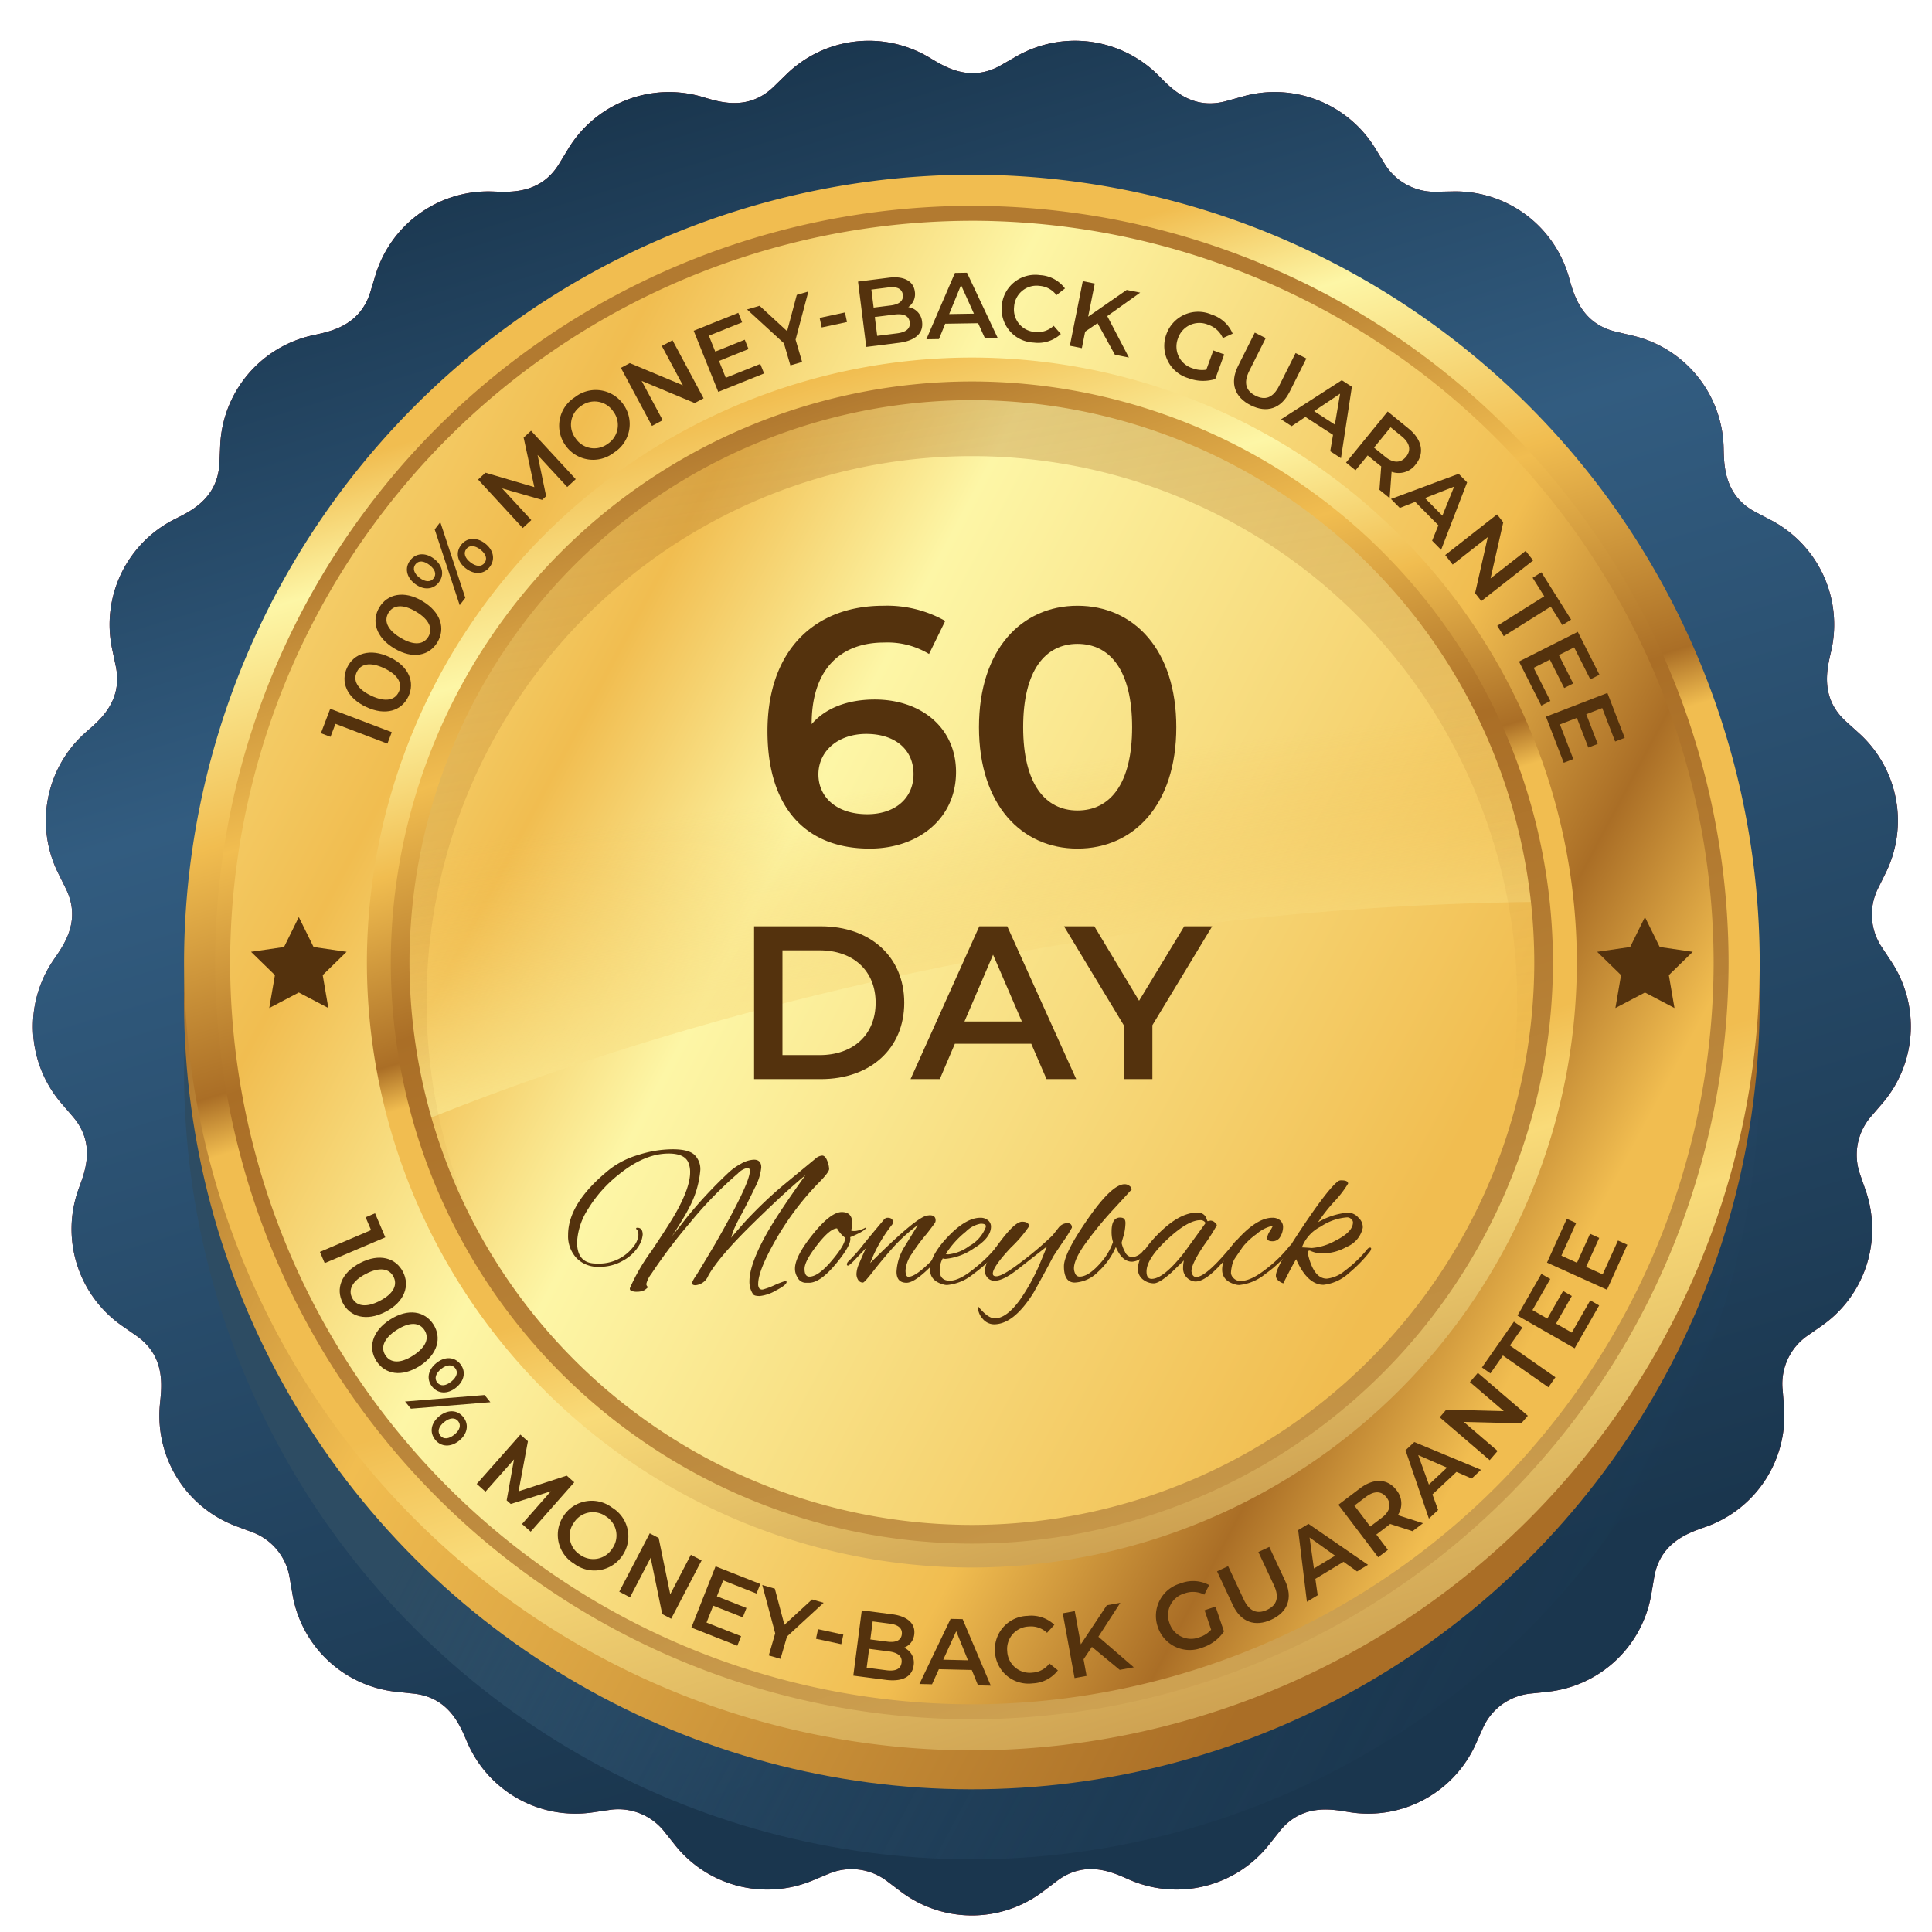
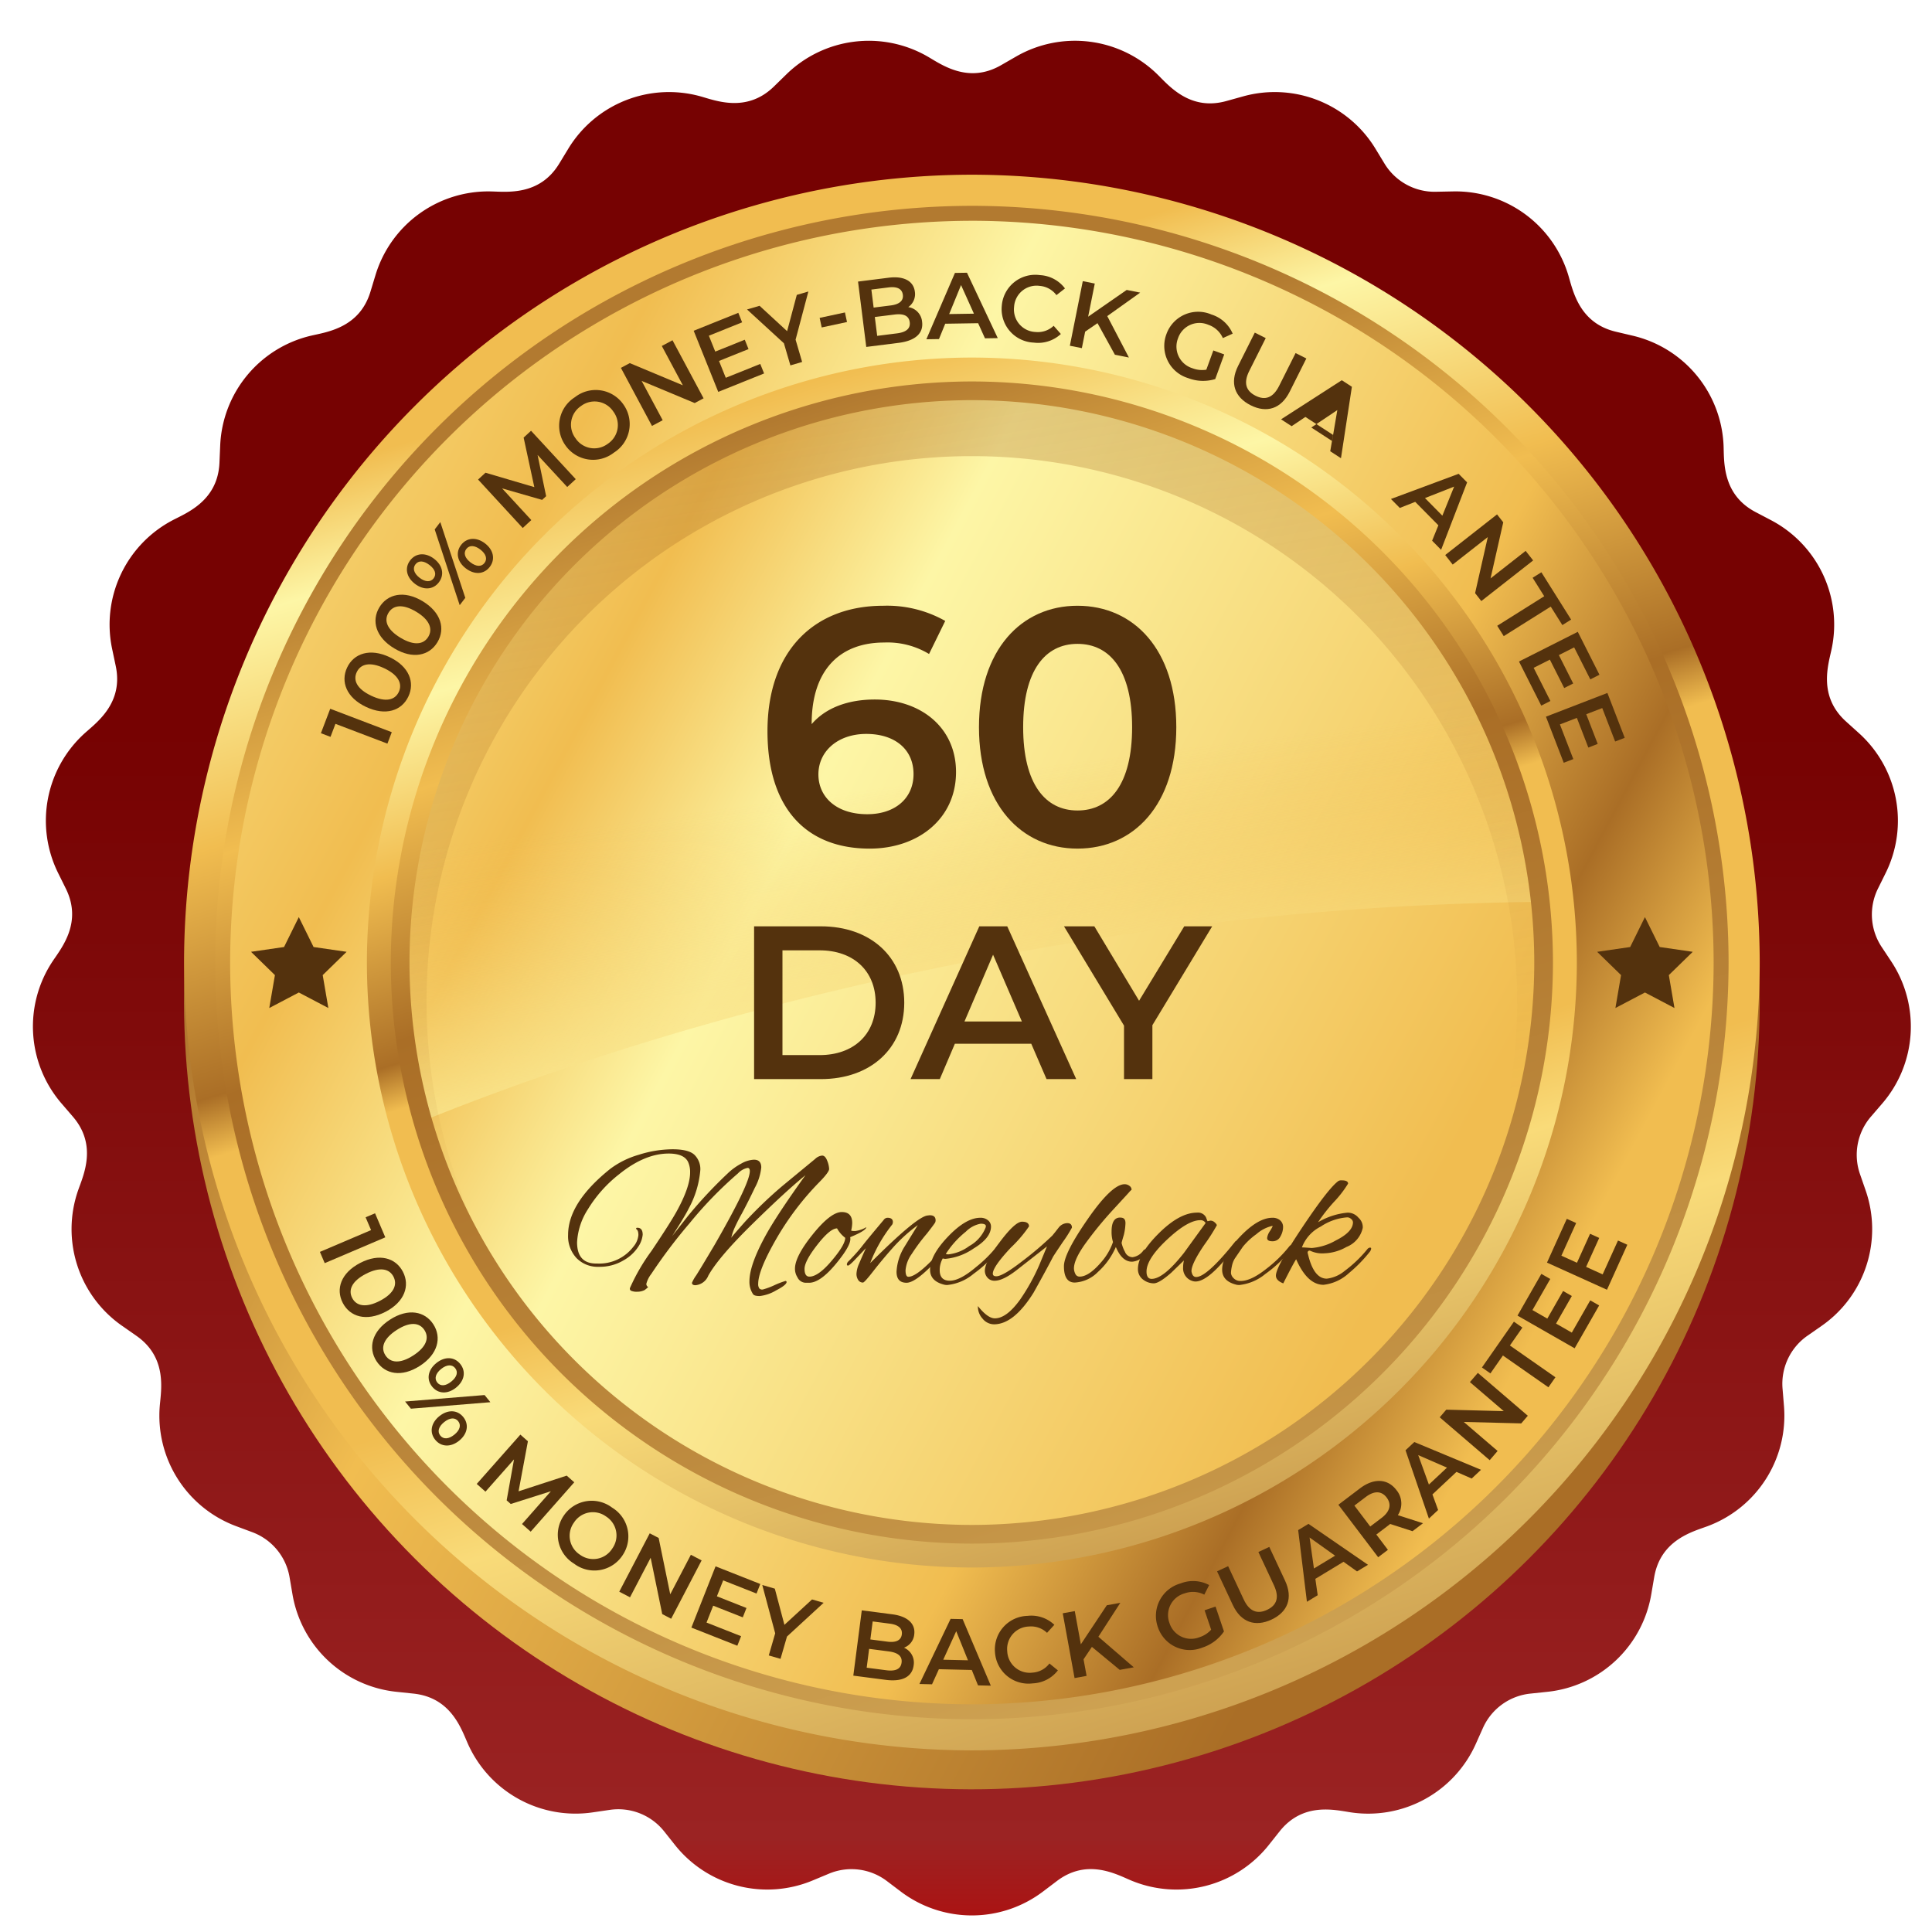
<svg xmlns="http://www.w3.org/2000/svg" xmlns:xlink="http://www.w3.org/1999/xlink" width="317" height="317" viewBox="0 0 317 317">
  <defs>
    <clipPath id="clip-path">
      <rect id="Rectangle_368" data-name="Rectangle 368" width="317" height="317" transform="translate(-6661.603 6074.95)" fill="#fff" opacity="0.38" />
    </clipPath>
    <linearGradient id="linear-gradient" x1="0.5" y1="1.249" x2="0.5" y2="0.247" gradientUnits="objectBoundingBox">
      <stop offset="0" stop-color="#760202" />
      <stop offset="0.199" stop-color="#bd0000" />
      <stop offset="0.29" stop-color="#9b2323" />
      <stop offset="0.882" stop-color="#760202" />
    </linearGradient>
    <linearGradient id="linear-gradient-2" x1="0.353" y1="0.02" x2="0.645" y2="0.978" gradientUnits="objectBoundingBox">
      <stop offset="0" stop-color="#1a364e" />
      <stop offset="0.301" stop-color="#325c80" />
      <stop offset="0.885" stop-color="#1a364e" />
    </linearGradient>
    <linearGradient id="linear-gradient-3" x1="0.427" y1="0.262" x2="0.719" y2="1.218" gradientUnits="objectBoundingBox">
      <stop offset="0.07" stop-color="#2d4c63" />
      <stop offset="0.082" stop-color="#2d4c63" stop-opacity="0.969" />
      <stop offset="0.233" stop-color="#2e526e" stop-opacity="0.62" />
      <stop offset="0.386" stop-color="#305675" stop-opacity="0.349" />
      <stop offset="0.542" stop-color="#31597b" stop-opacity="0.153" />
      <stop offset="0.7" stop-color="#315b7e" stop-opacity="0.039" />
      <stop offset="0.867" stop-color="#325c80" stop-opacity="0" />
    </linearGradient>
    <linearGradient id="linear-gradient-4" x1="0.354" y1="0.022" x2="0.646" y2="0.978" gradientUnits="objectBoundingBox">
      <stop offset="0.07" stop-color="#b27a30" />
      <stop offset="0.29" stop-color="#f1bd50" />
      <stop offset="0.867" stop-color="#aa6e26" />
    </linearGradient>
    <linearGradient id="linear-gradient-5" x1="0.359" y1="0.037" x2="0.661" y2="1.029" gradientUnits="objectBoundingBox">
      <stop offset="0" stop-color="#f4cd68" />
      <stop offset="0.097" stop-color="#f1bd50" />
      <stop offset="0.29" stop-color="#fdf6a6" />
      <stop offset="0.634" stop-color="#f1bd50" />
      <stop offset="0.774" stop-color="#aa6e26" />
      <stop offset="0.882" stop-color="#f1bd50" />
    </linearGradient>
    <linearGradient id="linear-gradient-6" x1="0.359" y1="0.037" x2="0.661" y2="1.029" gradientUnits="objectBoundingBox">
      <stop offset="0" stop-color="#f4cd68" />
      <stop offset="0.097" stop-color="#f1bd50" />
      <stop offset="0.29" stop-color="#fdf6a6" />
      <stop offset="0.882" stop-color="#f1bd50" />
    </linearGradient>
    <linearGradient id="linear-gradient-7" x1="0.557" y1="1.057" x2="0.44" y2="0.477" gradientUnits="objectBoundingBox">
      <stop offset="0.102" stop-color="#fdf6a6" />
      <stop offset="0.882" stop-color="#f1bd50" stop-opacity="0" />
    </linearGradient>
    <linearGradient id="linear-gradient-8" x1="0.359" y1="-0.356" x2="0.555" y2="0.835" gradientUnits="objectBoundingBox">
      <stop offset="0.07" stop-color="#aa6e26" />
      <stop offset="0.867" stop-color="#aa6e26" stop-opacity="0" />
    </linearGradient>
    <linearGradient id="linear-gradient-9" x1="0.354" y1="0.022" x2="0.646" y2="0.978" gradientUnits="objectBoundingBox">
      <stop offset="0.129" stop-color="#b27a30" />
      <stop offset="0.29" stop-color="#f1bd50" />
      <stop offset="0.441" stop-color="#aa6e26" />
      <stop offset="1" stop-color="#cea252" />
    </linearGradient>
    <linearGradient id="linear-gradient-10" x1="0.354" y1="0.022" x2="0.646" y2="0.978" gradientUnits="objectBoundingBox">
      <stop offset="0.081" stop-color="#f1bd50" />
      <stop offset="0.156" stop-color="#fdf6a6" />
      <stop offset="0.29" stop-color="#f1bd50" />
      <stop offset="0.441" stop-color="#aa6e26" />
      <stop offset="0.478" stop-color="#f1bd50" />
      <stop offset="0.677" stop-color="#f1bd50" />
      <stop offset="0.769" stop-color="#f9db79" />
      <stop offset="1" stop-color="#cea252" />
    </linearGradient>
    <linearGradient id="linear-gradient-11" x1="0.308" y1="-0.131" x2="0.692" y2="1.131" xlink:href="#linear-gradient-9" />
    <linearGradient id="linear-gradient-12" x1="0.354" y1="0.022" x2="0.646" y2="0.978" gradientUnits="objectBoundingBox">
      <stop offset="0" stop-color="#f1bd50" />
      <stop offset="0.156" stop-color="#fdf6a6" />
      <stop offset="0.29" stop-color="#f1bd50" />
      <stop offset="0.441" stop-color="#aa6e26" />
      <stop offset="0.478" stop-color="#f1bd50" />
      <stop offset="0.677" stop-color="#f1bd50" />
      <stop offset="0.769" stop-color="#f9db79" />
      <stop offset="1" stop-color="#cea252" />
    </linearGradient>
  </defs>
  <g id="Mask_Group_41" data-name="Mask Group 41" transform="translate(6661.603 -6074.949)" clip-path="url(#clip-path)">
    <g id="Group_10379" data-name="Group 10379" transform="translate(-6684.95 6053.682)">
      <path id="Path_16537" data-name="Path 16537" d="M-1490.294,3258.542l2.483-1.428a19.338,19.338,0,0,1,23.155,2.925c1.866,1.819,5.317,6.056,11.331,4.385l2.761-.767a19.341,19.341,0,0,1,21.7,8.591l1.487,2.448a9.608,9.608,0,0,0,8.4,4.615l2.864-.056a19.342,19.342,0,0,1,18.883,13.721c.768,2.526,1.75,7.864,7.814,9.3l2.79.658a19.342,19.342,0,0,1,14.877,17.986c.112,2.586-.277,8.045,5.258,10.95l2.537,1.332a19.341,19.341,0,0,1,9.939,21.119c-.549,2.6-2.261,7.736,2.368,11.915l2.125,1.919a19.339,19.339,0,0,1,4.375,22.929l-1.269,2.566a9.607,9.607,0,0,0,.6,9.562l1.582,2.389a19.341,19.341,0,0,1-1.467,23.293l-1.868,2.17a9.608,9.608,0,0,0-1.8,9.413l.938,2.706a19.341,19.341,0,0,1-7.213,22.2l-2.347,1.635a9.607,9.607,0,0,0-4.08,8.671l.235,2.855a19.344,19.344,0,0,1-12.505,19.706c-2.445.912-7.74,2.231-8.79,8.385l-.482,2.824a19.338,19.338,0,0,1-17.015,15.976l-2.848.3a9.605,9.605,0,0,0-7.753,5.633l-1.168,2.612a19.335,19.335,0,0,1-20.456,11.245c-2.582-.378-7.858-1.773-11.74,3.113l-1.781,2.243a19.342,19.342,0,0,1-22.61,5.8c-2.355-.984-7.157-3.681-12.147.1l-2.282,1.727a19.339,19.339,0,0,1-23.342,0l-2.282-1.727a9.607,9.607,0,0,0-9.508-1.2l-2.639,1.1a19.34,19.34,0,0,1-22.61-5.805l-1.781-2.24a9.608,9.608,0,0,0-8.91-3.529l-2.832.414a19.338,19.338,0,0,1-20.456-11.245c-1.078-2.411-2.724-7.584-8.921-8.244l-2.847-.3a19.339,19.339,0,0,1-17.015-15.979l-.481-2.821a9.605,9.605,0,0,0-6.108-7.383l-2.682-1a19.343,19.343,0,0,1-12.507-19.708c.219-2.632,1.269-7.959-3.843-11.522l-2.348-1.639a19.338,19.338,0,0,1-7.214-22.2c.858-2.474,3.213-7.39-.857-12.121l-1.867-2.169a19.338,19.338,0,0,1-1.467-23.294c1.46-2.2,4.945-6.365,2.183-11.951l-1.271-2.567a19.343,19.343,0,0,1,4.374-22.927c1.952-1.762,6.376-4.923,5.086-11.031l-.591-2.8a19.341,19.341,0,0,1,9.937-21.119c2.336-1.225,7.4-3.191,7.673-9.424l.122-2.858a19.341,19.341,0,0,1,14.876-17.986c2.54-.6,7.961-1.245,9.774-7.218l.832-2.74a19.34,19.34,0,0,1,18.881-13.719c2.64.051,8.023.766,11.26-4.559l1.489-2.449a19.339,19.339,0,0,1,21.7-8.59c2.461.683,7.565,2.755,12.042-1.617l2.05-2a19.338,19.338,0,0,1,23.155-2.925C-1500.1,3258.414-1495.706,3261.655-1490.294,3258.542Z" transform="translate(1677.895 -3226.58)" fill="url(#linear-gradient)" />
-       <path id="Path_16538" data-name="Path 16538" d="M-1490.294,3258.541l2.484-1.428a19.339,19.339,0,0,1,23.155,2.925c1.865,1.82,5.317,6.055,11.331,4.385l2.761-.767a19.34,19.34,0,0,1,21.7,8.591l1.488,2.447a9.61,9.61,0,0,0,8.394,4.616l2.865-.056a19.342,19.342,0,0,1,18.884,13.719c.767,2.527,1.749,7.864,7.813,9.3l2.79.658a19.344,19.344,0,0,1,14.878,17.986c.112,2.587-.277,8.046,5.257,10.951l2.536,1.331a19.343,19.343,0,0,1,9.939,21.119c-.549,2.6-2.261,7.735,2.368,11.916l2.126,1.918a19.342,19.342,0,0,1,4.374,22.929l-1.269,2.567a9.608,9.608,0,0,0,.6,9.562l1.582,2.389a19.342,19.342,0,0,1-1.467,23.293l-1.868,2.17a9.609,9.609,0,0,0-1.795,9.413l.938,2.706a19.341,19.341,0,0,1-7.214,22.2l-2.348,1.637a9.608,9.608,0,0,0-4.08,8.67l.236,2.854a19.344,19.344,0,0,1-12.5,19.705c-2.446.913-7.741,2.234-8.792,8.386l-.482,2.823a19.34,19.34,0,0,1-17.016,15.978l-2.847.3a9.6,9.6,0,0,0-7.752,5.633l-1.168,2.611a19.338,19.338,0,0,1-20.457,11.246c-2.582-.377-7.858-1.771-11.741,3.115l-1.781,2.241a19.344,19.344,0,0,1-22.61,5.8c-2.354-.985-7.157-3.682-12.147.1l-2.282,1.727a19.339,19.339,0,0,1-23.345,0l-2.281-1.725a9.6,9.6,0,0,0-9.507-1.2l-2.641,1.105a19.342,19.342,0,0,1-22.607-5.806l-1.782-2.242a9.606,9.606,0,0,0-8.908-3.528l-2.833.414a19.338,19.338,0,0,1-20.456-11.246c-1.078-2.41-2.725-7.583-8.921-8.245l-2.846-.3a19.339,19.339,0,0,1-17.017-15.979l-.482-2.822a9.606,9.606,0,0,0-6.107-7.383l-2.682-1a19.341,19.341,0,0,1-12.506-19.707c.217-2.631,1.269-7.958-3.844-11.523l-2.349-1.637a19.342,19.342,0,0,1-7.214-22.2c.858-2.476,3.214-7.39-.856-12.122l-1.867-2.169a19.34,19.34,0,0,1-1.466-23.295c1.459-2.2,4.946-6.364,2.182-11.95l-1.27-2.566a19.344,19.344,0,0,1,4.374-22.928c1.951-1.762,6.375-4.923,5.087-11.031l-.592-2.8a19.342,19.342,0,0,1,9.937-21.119c2.336-1.226,7.4-3.191,7.673-9.424l.123-2.859a19.343,19.343,0,0,1,14.877-17.986c2.539-.6,7.96-1.244,9.773-7.217l.832-2.74a19.338,19.338,0,0,1,18.881-13.719c2.64.051,8.023.765,11.261-4.56l1.488-2.449a19.339,19.339,0,0,1,21.7-8.589c2.46.683,7.564,2.754,12.042-1.618l2.05-2a19.339,19.339,0,0,1,23.155-2.925C-1500.1,3258.414-1495.705,3261.654-1490.294,3258.541Z" transform="translate(1677.895 -3226.58)" fill="url(#linear-gradient-2)" />
-       <circle id="Ellipse_137" data-name="Ellipse 137" cx="129.267" cy="129.267" r="129.267" transform="translate(0 197.073) rotate(-45)" fill="url(#linear-gradient-3)" />
      <circle id="Ellipse_138" data-name="Ellipse 138" cx="129.267" cy="129.267" r="129.267" transform="translate(0 185.582) rotate(-45)" fill="url(#linear-gradient-4)" />
      <circle id="Ellipse_139" data-name="Ellipse 139" cx="126.713" cy="126.713" r="126.713" transform="translate(3.612 179.199) rotate(-45)" fill="url(#linear-gradient-5)" />
      <g id="Group_10373" data-name="Group 10373" transform="translate(76.002 66.018)">
        <path id="Path_16539" data-name="Path 16539" d="M-1534.042,3517.979l10.1,3.844-.714,1.876-8.528-3.246-.813,2.136-1.573-.6Z" transform="translate(1535.569 -3446.437)" fill="#54320d" />
        <path id="Path_16540" data-name="Path 16540" d="M-1522.742,3504.73c-3.211-1.519-4.194-4.135-3.1-6.453s3.749-3.232,6.96-1.714,4.194,4.136,3.091,6.468S-1519.531,3506.248-1522.742,3504.73Zm3-6.338c-2.359-1.116-3.884-.709-4.518.631s.026,2.763,2.385,3.879,3.884.709,4.511-.617S-1517.385,3499.507-1519.745,3498.392Z" transform="translate(1530.139 -3433.494)" fill="#54320d" />
        <path id="Path_16541" data-name="Path 16541" d="M-1510.971,3481.793c-3.045-1.828-3.764-4.529-2.444-6.727s4.05-2.845,7.094-1.017,3.764,4.529,2.436,6.739S-1507.927,3483.621-1510.971,3481.793Zm3.608-6.009c-2.237-1.344-3.794-1.09-4.557.181s-.247,2.752,1.99,4.095,3.794,1.089,4.549-.168S-1505.125,3477.127-1507.362,3475.784Z" transform="translate(1523.001 -3420.16)" fill="#54320d" />
        <path id="Path_16542" data-name="Path 16542" d="M-1500.335,3454.49c-1.41-1.079-1.725-2.623-.787-3.848s2.508-1.346,3.93-.259,1.715,2.635.777,3.862S-1498.925,3455.569-1500.335,3454.49Zm2.374-3.1c-.957-.732-1.8-.753-2.3-.091-.488.638-.255,1.477.688,2.2s1.815.728,2.3.091C-1496.765,3452.925-1497.005,3452.121-1497.961,3451.389Zm.866-5.83.919-1.2,4.1,12.428-.919,1.2Zm5.112,6.4c-1.41-1.08-1.725-2.623-.787-3.849s2.52-1.337,3.93-.258,1.716,2.634.777,3.861S-1490.573,3453.039-1491.983,3451.96Zm2.374-3.1c-.943-.724-1.805-.74-2.3-.091s-.268,1.467.688,2.2,1.805.74,2.3.091S-1488.665,3449.581-1489.609,3448.859Z" transform="translate(1515.766 -3403.445)" fill="#54320d" />
        <path id="Path_16543" data-name="Path 16543" d="M-1458.959,3417.57l-4.866-5.259,1.405,6.767-.659.607-6.567-1.887,4.792,5.2-1.408,1.3-7.323-7.95,1.215-1.119,8.012,2.361-1.754-8.126,1.215-1.119,7.335,7.939Z" transform="translate(1499.373 -3382.415)" fill="#54320d" />
        <path id="Path_16544" data-name="Path 16544" d="M-1440.6,3401.359a5.534,5.534,0,0,1,1.563-7.894,5.525,5.525,0,0,1,7.958,1.2,5.525,5.525,0,0,1-1.563,7.895A5.534,5.534,0,0,1-1440.6,3401.359Zm7.867-5.533a3.683,3.683,0,0,0-5.291-.922,3.682,3.682,0,0,0-.921,5.291,3.683,3.683,0,0,0,5.291.921A3.683,3.683,0,0,0-1432.732,3395.826Z" transform="translate(1480.715 -3373.044)" fill="#54320d" />
        <path id="Path_16545" data-name="Path 16545" d="M-1408.793,3372.646l5.1,9.528-1.457.778-8.708-3.637,3.454,6.451-1.755.939-5.1-9.527,1.457-.78,8.708,3.638-3.454-6.451Z" transform="translate(1466.481 -3361.569)" fill="#54320d" />
        <path id="Path_16546" data-name="Path 16546" d="M-1377.634,3370.214l.628,1.561-7.522,3.023-4.031-10.03,7.322-2.942.627,1.561-5.459,2.194,1.048,2.608,4.843-1.947.616,1.533-4.843,1.947,1.111,2.765Z" transform="translate(1449.722 -3355.25)" fill="#54320d" />
        <path id="Path_16547" data-name="Path 16547" d="M-1359.549,3361.316l1.072,3.66-1.926.564-1.064-3.63-6.051-5.548,2.06-.6,4.518,4.162,1.587-5.952,1.9-.556Z" transform="translate(1437.434 -3350.338)" fill="#54320d" />
        <path id="Path_16548" data-name="Path 16548" d="M-1338.879,3362.572l4.151-.89.337,1.57-4.151.89Z" transform="translate(1420.711 -3355.166)" fill="#54320d" />
        <path id="Path_16549" data-name="Path 16549" d="M-1313.229,3355.14c.232,1.838-1.073,3.092-3.831,3.439l-5.331.671-1.351-10.723,5.024-.633c2.574-.324,4.09.59,4.3,2.29a2.59,2.59,0,0,1-1.081,2.533A2.662,2.662,0,0,1-1313.229,3355.14Zm-8.324-5.3.372,2.956,2.818-.355c1.379-.173,2.1-.762,1.975-1.742-.126-1-.969-1.388-2.347-1.214Zm6.292,5.354c-.135-1.073-1.007-1.445-2.509-1.255l-3.217.4.39,3.095,3.217-.405C-1315.877,3356.843-1315.125,3356.266-1315.26,3355.194Z" transform="translate(1411.871 -3347.078)" fill="#54320d" />
        <path id="Path_16550" data-name="Path 16550" d="M-1288.306,3354.3l-5.4.086-1.026,2.518-2.069.033,4.69-10.886,1.976-.032,5.052,10.73-2.1.033Zm-.689-1.564-2.114-4.692-1.947,4.757Z" transform="translate(1396.141 -3346.021)" fill="#54320d" />
        <path id="Path_16551" data-name="Path 16551" d="M-1267.082,3351.935a5.507,5.507,0,0,1,6.266-5.014,5.476,5.476,0,0,1,4.1,2.184l-1.4,1.1a3.8,3.8,0,0,0-2.761-1.52,3.689,3.689,0,0,0-4.186,3.435,3.69,3.69,0,0,0,3.5,4.13,3.764,3.764,0,0,0,2.991-1.016l1.18,1.346a5.486,5.486,0,0,1-4.437,1.413A5.5,5.5,0,0,1-1267.082,3351.935Z" transform="translate(1378.8 -3346.53)" fill="#54320d" />
        <path id="Path_16552" data-name="Path 16552" d="M-1235.668,3356.231l-2.026,1.39-.542,2.71-1.968-.393,2.12-10.6,1.968.393-1.087,5.436,6.326-4.388,2.21.442-5.4,3.849,3.552,6.8-2.3-.461Z" transform="translate(1363.09 -3347.958)" fill="#54320d" />
        <path id="Path_16553" data-name="Path 16553" d="M-1194.925,3367.817l1.784.65-1.474,4.046a6.839,6.839,0,0,1-4.445-.156,5.515,5.515,0,0,1-3.567-7.213,5.525,5.525,0,0,1,7.4-3.22,5.584,5.584,0,0,1,3.474,3.138l-1.612.727a4.011,4.011,0,0,0-2.377-2.18,3.7,3.7,0,0,0-4.984,2.227,3.719,3.719,0,0,0,2.371,4.9,4.361,4.361,0,0,0,2.279.238Z" transform="translate(1341.354 -3355.067)" fill="#54320d" />
        <path id="Path_16554" data-name="Path 16554" d="M-1174.795,3375.089l2.733-5.452,1.794.9-2.7,5.383c-1,1.988-.528,3.292,1.031,4.075s2.872.369,3.868-1.619l2.7-5.383,1.766.886-2.733,5.452c-1.412,2.815-3.767,3.552-6.4,2.229S-1176.206,3377.9-1174.795,3375.089Z" transform="translate(1325.292 -3359.812)" fill="#54320d" />
-         <path id="Path_16555" data-name="Path 16555" d="M-1148.385,3397.372l-4.533-2.941-2.255,1.518-1.736-1.126,9.964-6.417,1.657,1.076-1.791,11.722-1.761-1.144Zm.3-1.682.863-5.072-4.269,2.861Z" transform="translate(1314.449 -3370.771)" fill="#54320d" />
-         <path id="Path_16556" data-name="Path 16556" d="M-1125.8,3413.6l.289-3.849a3.753,3.753,0,0,1-.333-.251l-1.891-1.542-1.99,2.441-1.556-1.269,6.83-8.377,3.446,2.811c2.2,1.795,2.649,4.032,1.137,5.887a3.455,3.455,0,0,1-3.94,1.19l-.318,4.324Zm3.651-8.778-1.819-1.483-2.722,3.339,1.819,1.483c1.364,1.112,2.577,1.066,3.436.013S-1120.785,3405.934-1122.15,3404.822Z" transform="translate(1299.483 -3377.982)" fill="#54320d" />
+         <path id="Path_16555" data-name="Path 16555" d="M-1148.385,3397.372l-4.533-2.941-2.255,1.518-1.736-1.126,9.964-6.417,1.657,1.076-1.791,11.722-1.761-1.144m.3-1.682.863-5.072-4.269,2.861Z" transform="translate(1314.449 -3370.771)" fill="#54320d" />
        <path id="Path_16557" data-name="Path 16557" d="M-1105.784,3433.765l-3.8-3.846-2.528,1-1.453-1.472,11.108-4.128,1.388,1.406-4.266,11.063-1.474-1.495Zm.655-1.578,1.932-4.769-4.783,1.879Z" transform="translate(1289.135 -3392.326)" fill="#54320d" />
        <path id="Path_16558" data-name="Path 16558" d="M-1077.743,3448.872l-8.506,6.666-1.019-1.3,2.084-9.2-5.76,4.514-1.228-1.568,8.505-6.666,1.019,1.3-2.084,9.2,5.759-4.513Z" transform="translate(1276.645 -3401.667)" fill="#54320d" />
        <path id="Path_16559" data-name="Path 16559" d="M-1063.944,3468.08l-1.906-3.032,1.438-.9,4.879,7.764-1.438.9-1.906-3.033-7.712,4.846-1.068-1.7Z" transform="translate(1264.665 -3415)" fill="#54320d" />
        <path id="Path_16560" data-name="Path 16560" d="M-1057.926,3498.986l-1.5.759-3.653-7.236,9.648-4.871,3.555,7.042-1.5.76-2.651-5.251-2.508,1.266,2.351,4.659-1.475.745-2.352-4.659-2.66,1.343Z" transform="translate(1259.657 -3428.719)" fill="#54320d" />
        <path id="Path_16561" data-name="Path 16561" d="M-1047.953,3522.6l-1.57.606-2.92-7.562,10.083-3.893,2.842,7.361-1.57.606-2.119-5.488-2.621,1.012,1.879,4.869-1.541.6-1.88-4.869-2.78,1.073Z" transform="translate(1253.445 -3442.802)" fill="#54320d" />
      </g>
      <g id="Group_10374" data-name="Group 10374" transform="translate(75.839 220.339)">
        <path id="Path_16562" data-name="Path 16562" d="M-1525.235,3720.892l-9.941,4.235-.787-1.846,8.393-3.576-.895-2.1,1.548-.659Z" transform="translate(1535.962 -3716.944)" fill="#54320d" />
        <path id="Path_16563" data-name="Path 16563" d="M-1524.793,3735.319c3.154-1.631,5.83-.825,7.007,1.452s.295,4.94-2.859,6.571-5.83.825-7.014-1.465S-1527.947,3736.951-1524.793,3735.319Zm3.219,6.225c2.317-1.2,2.919-2.656,2.238-3.973-.674-1.3-2.212-1.654-4.529-.455s-2.919,2.656-2.245,3.959S-1523.891,3742.743-1521.574,3741.545Z" transform="translate(1531.405 -3727.173)" fill="#54320d" />
        <path id="Path_16564" data-name="Path 16564" d="M-1512.428,3757.23c2.984-1.923,5.725-1.375,7.113.78s.763,4.888-2.222,6.812-5.724,1.375-7.121-.792S-1515.412,3759.154-1512.428,3757.23Zm3.8,5.891c2.193-1.413,2.653-2.922,1.851-4.167s-2.358-1.437-4.551-.024-2.654,2.921-1.859,4.154S-1510.825,3764.534-1508.632,3763.122Z" transform="translate(1523.931 -3739.781)" fill="#54320d" />
        <path id="Path_16565" data-name="Path 16565" d="M-1489.329,3780.144l.952,1.176-13.042,1.064-.952-1.176Zm-7.921-5.246c1.38-1.116,2.954-1.061,3.925.139s.72,2.754-.672,3.881-2.964,1.049-3.935-.151S-1498.63,3776.015-1497.25,3774.9Zm.5,8.713c1.38-1.117,2.954-1.061,3.926.139s.708,2.763-.672,3.881-2.964,1.049-3.935-.151S-1498.132,3784.727-1496.752,3783.611Zm1.959-5.677c.936-.757,1.153-1.568.628-2.217-.505-.624-1.375-.595-2.3.153s-1.133,1.593-.629,2.218C-1496.568,3778.734-1495.729,3778.692-1494.793,3777.933Zm.5,8.713c.924-.748,1.143-1.581.629-2.217s-1.364-.6-2.3.153-1.143,1.581-.628,2.216S-1495.218,3787.394-1494.294,3786.646Z" transform="translate(1516.346 -3750.319)" fill="#54320d" />
        <path id="Path_16566" data-name="Path 16566" d="M-1466.686,3818.906l4.734-5.375-6.586,2.088-.67-.594,1.207-6.722-4.684,5.294-1.433-1.268,7.159-8.092,1.237,1.094-1.532,8.208,7.9-2.572,1.237,1.094-7.148,8.1Z" transform="translate(1499.848 -3767.92)" fill="#54320d" />
        <path id="Path_16567" data-name="Path 16567" d="M-1441.19,3832.8a5.533,5.533,0,0,1,7.937-1.32,5.524,5.524,0,0,1,1.684,7.868,5.523,5.523,0,0,1-7.937,1.319A5.532,5.532,0,0,1-1441.19,3832.8Zm7.95,5.411a3.682,3.682,0,0,0-1-5.275,3.682,3.682,0,0,0-5.276,1,3.683,3.683,0,0,0,1,5.276A3.683,3.683,0,0,0-1433.24,3838.214Z" transform="translate(1481.196 -3783.182)" fill="#54320d" />
        <path id="Path_16568" data-name="Path 16568" d="M-1404.387,3847.6l-5,9.576-1.464-.765-1.9-9.241-3.385,6.485-1.765-.921,5-9.576,1.464.764,1.9,9.241,3.385-6.485Z" transform="translate(1467.017 -3790.645)" fill="#54320d" />
        <path id="Path_16569" data-name="Path 16569" d="M-1381.309,3867.645l-.618,1.565-7.539-2.976,3.968-10.052,7.338,2.9-.618,1.565-5.471-2.159-1.031,2.613,4.854,1.917-.606,1.536-4.854-1.916-1.094,2.772Z" transform="translate(1450.415 -3798.253)" fill="#54320d" />
        <path id="Path_16570" data-name="Path 16570" d="M-1357.453,3872l-1.061,3.662-1.927-.558,1.053-3.632-2.121-7.927,2.06.6,1.574,5.936,4.534-4.166,1.9.551Z" transform="translate(1434.089 -3802.552)" fill="#54320d" />
-         <path id="Path_16571" data-name="Path 16571" d="M-1339.985,3880.974l4.15.892-.338,1.569-4.149-.892Z" transform="translate(1421.717 -3812.73)" fill="#54320d" />
        <path id="Path_16572" data-name="Path 16572" d="M-1315.708,3882.583c-.239,1.837-1.816,2.721-4.571,2.364l-5.326-.692,1.39-10.714,5.021.652c2.571.334,3.808,1.6,3.587,3.3a2.59,2.59,0,0,1-1.684,2.178A2.661,2.661,0,0,1-1315.708,3882.583Zm-1.979-.459c.139-1.071-.611-1.651-2.11-1.846l-3.214-.417-.4,3.092,3.214.417C-1318.7,3883.564-1317.827,3883.195-1317.687,3882.124Zm-4.741-6.763-.384,2.954,2.817.366c1.377.178,2.222-.209,2.349-1.189.13-.995-.588-1.585-1.965-1.765Z" transform="translate(1413.124 -3808.39)" fill="#54320d" />
        <path id="Path_16573" data-name="Path 16573" d="M-1290.939,3885.285l-5.4-.127-1.124,2.475-2.068-.048,5.115-10.689,1.975.046,4.623,10.918-2.1-.049Zm-.626-1.59-1.927-4.77-2.132,4.675Z" transform="translate(1397.897 -3810.349)" fill="#54320d" />
        <path id="Path_16574" data-name="Path 16574" d="M-1269.755,3881.676a5.505,5.505,0,0,1,5.339-5.989,5.473,5.473,0,0,1,4.4,1.468l-1.2,1.317a3.794,3.794,0,0,0-2.976-1.038,3.689,3.689,0,0,0-3.552,4.086A3.689,3.689,0,0,0-1263.6,3885a3.758,3.758,0,0,0,2.778-1.5l1.388,1.13a5.481,5.481,0,0,1-4.137,2.134A5.5,5.5,0,0,1-1269.755,3881.676Z" transform="translate(1380.52 -3809.63)" fill="#54320d" />
        <path id="Path_16575" data-name="Path 16575" d="M-1238.226,3877.8l-1.37,2.038.5,2.719-1.974.36-1.938-10.63,1.974-.359.994,5.451,4.26-6.409,2.217-.4-3.6,5.567,5.809,5.014-2.308.42Z" transform="translate(1364.892 -3806.653)" fill="#54320d" />
        <path id="Path_16576" data-name="Path 16576" d="M-1198.3,3866.8l1.8-.608,1.382,4.079a6.845,6.845,0,0,1-3.566,2.658,5.515,5.515,0,0,1-7.294-3.4,5.523,5.523,0,0,1,3.759-7.14,5.58,5.58,0,0,1,4.672.275l-.8,1.575a4.013,4.013,0,0,0-3.218-.213,3.7,3.7,0,0,0-2.5,4.854,3.718,3.718,0,0,0,4.917,2.344,4.364,4.364,0,0,0,1.927-1.239Z" transform="translate(1343.453 -3801.661)" fill="#54320d" />
        <path id="Path_16577" data-name="Path 16577" d="M-1179.568,3858.054l-2.583-5.522,1.818-.85,2.55,5.453c.941,2.013,2.255,2.454,3.835,1.716s2.069-2.024,1.127-4.037l-2.55-5.452,1.789-.837,2.583,5.522c1.334,2.851.452,5.156-2.218,6.4S-1178.234,3860.906-1179.568,3858.054Z" transform="translate(1329.352 -3793.78)" fill="#54320d" />
        <path id="Path_16578" data-name="Path 16578" d="M-1142.721,3845.651l-4.622,2.8.384,2.69-1.769,1.071-1.435-11.76,1.69-1.023,9.767,6.717-1.8,1.088Zm-1.383-1-4.188-2.986.716,5.087Z" transform="translate(1310.673 -3788.468)" fill="#54320d" />
        <path id="Path_16579" data-name="Path 16579" d="M-1122.135,3830.746l-3.672-1.188a3.89,3.89,0,0,1-.323.264l-1.944,1.474,1.9,2.51-1.6,1.212-6.528-8.611,3.543-2.686c2.264-1.716,4.543-1.623,5.988.284a3.455,3.455,0,0,1,.228,4.109l4.125,1.329Zm-7.668-5.617-1.87,1.417,2.6,3.432,1.87-1.418c1.4-1.062,1.643-2.252.823-3.335S-1128.4,3824.065-1129.8,3825.129Z" transform="translate(1301.408 -3778.583)" fill="#54320d" />
        <path id="Path_16580" data-name="Path 16580" d="M-1099.463,3812.062l-3.944,3.693.931,2.554-1.51,1.414-3.836-11.211,1.442-1.351,10.946,4.554-1.533,1.435Zm-1.561-.7-4.716-2.056,1.752,4.83Z" transform="translate(1285.947 -3769.626)" fill="#54320d" />
        <path id="Path_16581" data-name="Path 16581" d="M-1088.079,3779.89l8.2,7.034-1.076,1.254-9.434-.24,5.555,4.764-1.3,1.512-8.2-7.035,1.075-1.254,9.434.24-5.555-4.764Z" transform="translate(1278.068 -3753.701)" fill="#54320d" />
        <path id="Path_16582" data-name="Path 16582" d="M-1074.251,3765.244l-2.05,2.937-1.392-.972,5.249-7.519,1.392.972-2.05,2.937,7.468,5.214-1.149,1.645Z" transform="translate(1268.354 -3741.906)" fill="#54320d" />
        <path id="Path_16583" data-name="Path 16583" d="M-1051.73,3745.2l1.46.834-4.022,7.032-9.377-5.364,3.915-6.845,1.46.836-2.92,5.1,2.439,1.4,2.589-4.528,1.434.82-2.59,4.527,2.585,1.479Z" transform="translate(1260.164 -3730.911)" fill="#54320d" />
        <path id="Path_16584" data-name="Path 16584" d="M-1040.386,3722.693l1.532.694-3.339,7.382-9.843-4.453,3.251-7.185,1.533.693-2.423,5.358,2.559,1.157,2.15-4.753,1.5.681-2.15,4.753,2.714,1.228Z" transform="translate(1253.371 -3718.221)" fill="#54320d" />
      </g>
      <circle id="Ellipse_140" data-name="Ellipse 140" cx="97.987" cy="97.987" r="97.987" transform="translate(44.236 179.199) rotate(-45)" fill="url(#linear-gradient-6)" />
      <path id="Path_16585" data-name="Path 16585" d="M-1411.4,3479.32a504.158,504.158,0,0,1,92.5-8.778,98,98,0,0,0-97.483-88,97.986,97.986,0,0,0-97.987,97.988,97.936,97.936,0,0,0,3.97,27.607C-1481.559,3496.121-1447.889,3486.093-1411.4,3479.32Z" transform="translate(1599.189 -3301.329)" fill="url(#linear-gradient-7)" style="mix-blend-mode: screen;isolation: isolate" />
      <path id="Path_16586" data-name="Path 16586" d="M-1416.378,3382.541a97.986,97.986,0,0,0-97.987,97.988,97.986,97.986,0,0,0,97.987,97.987,97.988,97.988,0,0,0,97.988-97.987A97.988,97.988,0,0,0-1416.378,3382.541Zm0,193.845a89.474,89.474,0,0,1-89.475-89.474,89.474,89.474,0,0,1,89.475-89.474,89.473,89.473,0,0,1,89.475,89.474A89.474,89.474,0,0,1-1416.378,3576.386Z" transform="translate(1599.189 -3301.329)" opacity="0.5" fill="url(#linear-gradient-8)" style="mix-blend-mode: multiply;isolation: isolate" />
      <path id="Path_16587" data-name="Path 16587" d="M-1456.7,3566.923a126.856,126.856,0,0,1-126.712-126.713A126.856,126.856,0,0,1-1456.7,3313.5a126.856,126.856,0,0,1,126.713,126.713A126.856,126.856,0,0,1-1456.7,3566.923Zm0-248.42A121.843,121.843,0,0,0-1578.4,3440.21,121.843,121.843,0,0,0-1456.7,3561.917,121.845,121.845,0,0,0-1334.99,3440.21,121.844,121.844,0,0,0-1456.7,3318.5Z" transform="translate(1639.507 -3261.01)" fill="url(#linear-gradient-9)" />
      <path id="Path_16588" data-name="Path 16588" d="M-1460.281,3565.894a129.413,129.413,0,0,1-129.266-129.267,129.412,129.412,0,0,1,129.266-129.266,129.413,129.413,0,0,1,129.267,129.266A129.414,129.414,0,0,1-1460.281,3565.894Zm0-253.427a124.3,124.3,0,0,0-124.161,124.161,124.3,124.3,0,0,0,124.161,124.16,124.3,124.3,0,0,0,124.16-124.16A124.3,124.3,0,0,0-1460.281,3312.466Z" transform="translate(1643.092 -3257.428)" fill="url(#linear-gradient-10)" />
      <path id="Path_16589" data-name="Path 16589" d="M-1413.69,3579.289a96.18,96.18,0,0,1-96.072-96.073,96.179,96.179,0,0,1,96.072-96.073,96.18,96.18,0,0,1,96.072,96.073A96.181,96.181,0,0,1-1413.69,3579.289Zm0-188.349a92.382,92.382,0,0,0-92.277,92.276,92.382,92.382,0,0,0,92.277,92.276,92.382,92.382,0,0,0,92.277-92.276A92.382,92.382,0,0,0-1413.69,3390.94Z" transform="translate(1596.501 -3304.017)" fill="url(#linear-gradient-11)" />
      <path id="Path_16590" data-name="Path 16590" d="M-1418.171,3578a99.376,99.376,0,0,1-99.265-99.264,99.376,99.376,0,0,1,99.265-99.264,99.376,99.376,0,0,1,99.264,99.264A99.376,99.376,0,0,1-1418.171,3578Zm0-194.606a95.451,95.451,0,0,0-95.344,95.343,95.451,95.451,0,0,0,95.344,95.343,95.45,95.45,0,0,0,95.343-95.343A95.451,95.451,0,0,0-1418.171,3383.394Z" transform="translate(1600.982 -3299.537)" fill="url(#linear-gradient-12)" />
      <g id="Group_10375" data-name="Group 10375" transform="translate(147.077 173.257)">
        <path id="Path_16591" data-name="Path 16591" d="M-1364.734,3603.779h10.958c8.129,0,13.68,5.014,13.68,12.534s-5.551,12.534-13.68,12.534h-10.958Zm10.743,21.129c5.587,0,9.2-3.4,9.2-8.595s-3.616-8.594-9.2-8.594h-6.088v17.189Z" transform="translate(1364.734 -3603.779)" fill="#54320d" />
        <path id="Path_16592" data-name="Path 16592" d="M-1283.218,3623.046h-12.534l-2.471,5.8h-4.8l11.28-25.068h4.583l11.317,25.068h-4.87Zm-1.54-3.652-4.727-10.959-4.692,10.959Z" transform="translate(1328.696 -3603.779)" fill="#54320d" />
        <path id="Path_16593" data-name="Path 16593" d="M-1228.01,3620v8.845h-4.656v-8.774l-9.848-16.294h4.978l7.341,12.212,7.413-12.212h4.583Z" transform="translate(1293.363 -3603.779)" fill="#54320d" />
      </g>
      <g id="Group_10376" data-name="Group 10376" transform="translate(149.273 120.658)">
        <path id="Path_16594" data-name="Path 16594" d="M-1328.519,3504.639c0,7.693-6.254,12.563-14.168,12.563-10.571,0-16.77-6.806-16.77-19.26,0-13.282,7.748-20.587,18.983-20.587a19.415,19.415,0,0,1,10.184,2.49l-2.656,5.423a13.173,13.173,0,0,0-7.361-1.881c-7.305,0-11.9,4.537-11.9,13.337v.055c2.324-2.712,6.032-4.041,10.349-4.041C-1334.22,3492.739-1328.519,3497.388-1328.519,3504.639Zm-6.973.331c0-4.04-3.044-6.586-7.749-6.586-4.649,0-7.859,2.823-7.859,6.642,0,3.653,2.878,6.531,8.025,6.531C-1338.592,3511.557-1335.492,3509.01-1335.492,3504.97Z" transform="translate(1359.457 -3477.354)" fill="#54320d" />
        <path id="Path_16595" data-name="Path 16595" d="M-1276.045,3497.277c0-12.729,6.973-19.923,16.161-19.923,9.243,0,16.216,7.194,16.216,19.923s-6.974,19.924-16.216,19.924C-1269.072,3517.2-1276.045,3510.007-1276.045,3497.277Zm25.127,0c0-9.354-3.653-13.67-8.966-13.67-5.258,0-8.911,4.316-8.911,13.67s3.653,13.671,8.911,13.671C-1254.571,3510.948-1250.918,3506.631-1250.918,3497.277Z" transform="translate(1310.748 -3477.354)" fill="#54320d" />
      </g>
      <g id="Group_10377" data-name="Group 10377" transform="translate(116.555 209.84)">
        <path id="Path_16596" data-name="Path 16596" d="M-1424.447,3712.168a4.47,4.47,0,0,0-.805,1.609.57.57,0,0,0,.3.537,4.632,4.632,0,0,1-.6.5,2.661,2.661,0,0,1-1.207.268,2.309,2.309,0,0,1-.973-.151.368.368,0,0,1-.2-.486,32.091,32.091,0,0,1,3.521-6.054q3.051-4.545,4.092-6.423,2.247-4.057,2.247-6.473a3.96,3.96,0,0,0-.335-1.71q-.671-1.375-3.187-1.376-3.924,0-8.116,3.387a21.508,21.508,0,0,0-5.132,5.753,11.008,11.008,0,0,0-1.777,5.417q0,3.42,3.019,3.488h.268a7.055,7.055,0,0,0,5.97-2.784,3.433,3.433,0,0,0,.805-1.878q0-.772-.336-.972a.194.194,0,0,1-.033-.135q0-.1.2-.1.872,0,.873,1.14a4.265,4.265,0,0,1-.688,1.912,6.808,6.808,0,0,1-2.431,2.281,7.582,7.582,0,0,1-4.058,1.073,4.86,4.86,0,0,1-3.689-1.441,5.264,5.264,0,0,1-1.375-3.79q0-5.3,6.909-10.833a14.365,14.365,0,0,1,4.678-2.314,18.616,18.616,0,0,1,5.551-.906q2.649,0,3.605.922a3.269,3.269,0,0,1,.956,2.465,15.927,15.927,0,0,1-1.912,6.338q-.6,1.241-2.717,4.527l2.582-3.287a74.512,74.512,0,0,1,6.507-6.976,9.914,9.914,0,0,1,2.23-1.626,4.631,4.631,0,0,1,2.1-.654q1.208,0,1.208,1.274a8.9,8.9,0,0,1-1.057,3.338q-1.057,2.23-2.13,4.227a28.941,28.941,0,0,0-1.308,2.615q-.235.62-.335.989a1.766,1.766,0,0,1-.134.4q.1-.168,2.214-2.566a69.169,69.169,0,0,1,6.238-5.986l5.366-4.427a1.872,1.872,0,0,1,1.14-.537q.5,0,.822.838a4.061,4.061,0,0,1,.319,1.359q0,.521-1.61,2.163a46.364,46.364,0,0,0-7.11,9.391q-2.918,5.1-2.918,7.277a1.173,1.173,0,0,0,.2.788.649.649,0,0,0,.637.134,11.8,11.8,0,0,0,1.828-.687,14.212,14.212,0,0,1,1.828-.7c.112.045.168.1.168.168q0,.5-1.761,1.408a6.624,6.624,0,0,1-2.649.906q-.889,0-1.09-.3a3.618,3.618,0,0,1-.6-2.113q0-2.883,3.086-8.284,1.979-3.387,6.1-9.122-3.22,2.615-8.72,8.015t-7.211,8.451a2.5,2.5,0,0,1-2.113,1.577q-.571,0-.57-.4a6.018,6.018,0,0,1,.688-1.208q.687-1.073,3.035-5.031,5.768-10.027,5.769-12.074,0-.537-.369-.536a2.98,2.98,0,0,0-1.576.9,64.585,64.585,0,0,0-7.915,8.151A85.636,85.636,0,0,0-1424.447,3712.168Z" transform="translate(1438.097 -3691.709)" fill="#54320d" />
        <path id="Path_16597" data-name="Path 16597" d="M-1339.528,3720.884q0,1.175-2.247,3.924-2.65,3.253-4.528,3.254h-.536a1.529,1.529,0,0,1-1.375-.906,2.583,2.583,0,0,1-.4-1.408q0-2.012,2.935-5.652t4.746-3.639q1.71,0,1.71,1.812a5.689,5.689,0,0,1-.168,1.207q.033.1.637.1a4.675,4.675,0,0,0,1.845-.637q-.034.57-2.65,1.644A1.244,1.244,0,0,1-1339.528,3720.884Zm-2.18-1.744q-1.141,0-3.237,2.683t-2.1,3.958q0,1.275.805,1.275,1.442,0,3.656-2.616t2.213-3.756A4.87,4.87,0,0,1-1341.709,3719.14Z" transform="translate(1385.845 -3706.16)" fill="#54320d" />
        <path id="Path_16598" data-name="Path 16598" d="M-1321.5,3718.148q.906,0,.906.7a.891.891,0,0,1-.1.4,23.8,23.8,0,0,0-3.622,6.339q7.815-7.815,9.492-7.814a1.563,1.563,0,0,1,.3-.034q.939,0,.939.838a.9.9,0,0,1-.067.336q-.068.169-1.342,1.811a30.729,30.729,0,0,0-2.5,3.354,5.36,5.36,0,0,0-1.023,2.683q0,1.073.469,1.073,1.475,0,5.132-4.058a3.019,3.019,0,0,0,.235-.3q.5-.6.6-.6t.1.336a1.524,1.524,0,0,1-.47.872q-4.159,4.729-5.9,4.729-1.644,0-1.643-1.811a8.629,8.629,0,0,1,1.341-4.159l2.147-3.488a26.207,26.207,0,0,0-4.058,3.672q-1.778,2-3.236,3.874t-1.694,1.879a.9.9,0,0,1-.788-.42,1.807,1.807,0,0,1-.285-1.04,4.617,4.617,0,0,1,.436-1.66q.436-1.04,1.107-2.516l-2.012,2.114q-.737.736-.922.738c-.123,0-.185-.072-.185-.219a.748.748,0,0,1,.269-.486,28.412,28.412,0,0,0,2.147-2.381q.872-1.14,3.589-4.36A.825.825,0,0,1-1321.5,3718.148Z" transform="translate(1373.889 -3706.913)" fill="#54320d" />
        <path id="Path_16599" data-name="Path 16599" d="M-1292.516,3729.748a2.1,2.1,0,0,1-.671-.1q-2.146-.6-2.146-2.415,0-2.346,2.951-5.433t5.3-3.085a1.859,1.859,0,0,1,1.258.419,1.3,1.3,0,0,1,.487,1.022q0,1.879-2.834,3.589a9.7,9.7,0,0,1-4.612,1.71,1.482,1.482,0,0,1-.469-.067,3.878,3.878,0,0,0-.5,1.912q0,1.744,1.66,1.744t4.31-2.247a21.377,21.377,0,0,0,3.488-3.489q.3-.4.52-.4c.146,0,.218.067.218.2a1.129,1.129,0,0,1-.268.569,20.616,20.616,0,0,1-4.36,4.226A7.932,7.932,0,0,1-1292.516,3729.748Zm6.339-9.658q0-.4-.855-.4a4.575,4.575,0,0,0-2.432,1.307,15,15,0,0,0-3.287,3.656,1.339,1.339,0,0,0,.436.067,7.009,7.009,0,0,0,3.4-1.358,5.987,5.987,0,0,0,2.667-2.969A.823.823,0,0,0-1286.177,3720.09Z" transform="translate(1354.729 -3707.479)" fill="#54320d" />
        <path id="Path_16600" data-name="Path 16600" d="M-1276.472,3734.1q1.609,2.013,2.784,2.012,1.911,0,4.125-3.052a33.286,33.286,0,0,0,3.152-5.668l1.275-3.085-4.93,3.857q-2.282,1.777-3.656,1.777a1.474,1.474,0,0,1-1.174-.5,1.7,1.7,0,0,1-.435-1.14q0-1.442,2.482-4.746t3.622-3.3q1.14,0,1.14.771a21.265,21.265,0,0,1-2.968,3.471q-2.969,3.169-2.968,4.276c0,.291.189.437.57.437q1.073,0,4.31-2.516a54.525,54.525,0,0,0,4.88-4.158q.368-.436,1.04-1.308a1.845,1.845,0,0,1,1.409-.737q.771,0,.771.737a21.884,21.884,0,0,1-1.509,2.381q-1.509,2.247-1.576,2.381-1.04,2.013-3.186,5.869-3.253,5.231-6.507,5.232a2.425,2.425,0,0,1-1.878-.923A2.919,2.919,0,0,1-1276.472,3734.1Z" transform="translate(1343.716 -3708.373)" fill="#54320d" />
        <path id="Path_16601" data-name="Path 16601" d="M-1234.718,3713.241q0-2.28,1.409-2.281a1.617,1.617,0,0,1,.3.034q.569.1.57.872a9.06,9.06,0,0,1-.268,1.945q-.269.874-.369,1.308a5.542,5.542,0,0,0,.553,1.459,1.376,1.376,0,0,0,1.241.888,2.621,2.621,0,0,0,1.761-1.073.545.545,0,0,1,.385-.235q.184,0,.2.218a1,1,0,0,1-.251.587,2.9,2.9,0,0,1-2.18,1.241q-1.644,0-2.65-2.415a11.864,11.864,0,0,1-2.951,4.108,5.721,5.721,0,0,1-3.79,1.728q-1.778,0-1.777-2.684,0-2.113,3.94-7.781t6.021-5.668a1.27,1.27,0,0,1,.788.269.784.784,0,0,1,.352.637,3.77,3.77,0,0,0-.486.5q-.486.538-2.65,2.885a61.56,61.56,0,0,0-4.242,5.165q-2.08,2.816-2.08,4.36a2.081,2.081,0,0,0,.218.872.744.744,0,0,0,.722.469q1.475,0,3.454-2.281a9.948,9.948,0,0,0,2.013-3.388A5.565,5.565,0,0,1-1234.718,3713.241Z" transform="translate(1323.896 -3699.759)" fill="#54320d" />
        <path id="Path_16602" data-name="Path 16602" d="M-1201.914,3718.106l.47-.1a1.039,1.039,0,0,1,.7.3c.223.2.336.357.336.469a32.022,32.022,0,0,1-2.079,3.237q-2.08,3.068-2.079,4.275a.624.624,0,0,0,.033.2q.167.772.738.771,1.743,0,6.372-5.768a.291.291,0,0,1,.235-.135c.089,0,.134.083.134.251a1.22,1.22,0,0,1-.3.654q-4.293,5.736-6.54,5.735a1.606,1.606,0,0,1-.57-.1,2.167,2.167,0,0,1-1.476-2.214,4.973,4.973,0,0,1,.134-1.14l-2.079,2.012q-1.98,1.744-2.868,1.745a2.881,2.881,0,0,1-1.693-.571,2.107,2.107,0,0,1-.906-1.778q0-2.448,3.421-5.852t6.271-3.4a1.471,1.471,0,0,1,1.476.771c.067.179.123.33.168.452S-1201.937,3718.106-1201.914,3718.106Zm-10.028,8.251q0,1.207.838,1.207,1.945,0,5.3-4.26l3.555-4.9a.928.928,0,0,0-.872-.47q-2.046,0-5.433,3.17T-1211.942,3726.358Z" transform="translate(1306.855 -3706.302)" fill="#54320d" />
        <path id="Path_16603" data-name="Path 16603" d="M-1177.323,3729.748a2.1,2.1,0,0,1-.671-.1q-2.147-.6-2.147-2.415,0-2.346,2.952-5.433t5.3-3.085a1.857,1.857,0,0,1,1.258.419,1.428,1.428,0,0,1,.486,1.139,3.121,3.121,0,0,1-.436,1.51,1.407,1.407,0,0,1-1.308.788q-.872,0-.872-.536a2.572,2.572,0,0,1,.453-1.124,6.909,6.909,0,0,0,.453-.8c0-.034-.034-.05-.1-.05a5.914,5.914,0,0,0-2.566,1.341,11.245,11.245,0,0,0-2.23,2.08l-1.308,1.912a3.852,3.852,0,0,0-.486,1.274,6.1,6.1,0,0,0-.151,1.107,1.342,1.342,0,0,0,.419.838,1.512,1.512,0,0,0,1.191.47q1.677,0,4.159-1.962a21.384,21.384,0,0,0,3.823-3.739.509.509,0,0,1,.4-.2c.156,0,.235.046.235.134a.585.585,0,0,1-.168.336,20.02,20.02,0,0,1-4.41,4.276A8,8,0,0,1-1177.323,3729.748Z" transform="translate(1287.462 -3707.479)" fill="#54320d" />
        <path id="Path_16604" data-name="Path 16604" d="M-1151.124,3721.1q-2.65,0-4.494-4.193-.47.7-2.113,3.958-1.208-.469-1.208-1.275,0-1.441,4.327-7.914t5.937-7.615a.985.985,0,0,1,.537-.1c.693,0,1.04.18,1.04.537a17.82,17.82,0,0,1-2.331,3.019,27.659,27.659,0,0,0-2.6,3.321,11.538,11.538,0,0,1,4.863-1.577,2.289,2.289,0,0,1,1.778.839,2.055,2.055,0,0,1,.7,1.441v.2a4.359,4.359,0,0,1-2.683,3.153,7.758,7.758,0,0,1-3.622,1.039,4.559,4.559,0,0,1-2.348-.436.325.325,0,0,0-.318.1.319.319,0,0,0-.05.335q.939,4.16,3.119,4.159a5.58,5.58,0,0,0,2.934-1.274,20.743,20.743,0,0,0,3.74-3.588.645.645,0,0,1,.419-.235.163.163,0,0,1,.184.184,1.043,1.043,0,0,1-.235.52,23.066,23.066,0,0,1-3.421,3.489A7.335,7.335,0,0,1-1151.124,3721.1Zm4.83-10.263a.747.747,0,0,0-.3-.537.951.951,0,0,0-.637-.268,8.9,8.9,0,0,0-4.343,1.509,6.331,6.331,0,0,0-3.1,3.421q.3,0,1.609.1a9.424,9.424,0,0,0,3.958-1.241Q-1146.295,3712.412-1146.295,3710.837Z" transform="translate(1275.081 -3698.864)" fill="#54320d" />
      </g>
      <g id="Group_10378" data-name="Group 10378" transform="translate(64.534 171.742)">
        <path id="Path_16605" data-name="Path 16605" d="M-1555.292,3600.137l2.422,4.91,5.419.787-3.921,3.822.926,5.4-4.846-2.546-4.848,2.546.928-5.4-3.922-3.822,5.418-.787Z" transform="translate(1563.134 -3600.137)" fill="#54320d" />
        <path id="Path_16606" data-name="Path 16606" d="M-1024.414,3600.137l2.424,4.91,5.42.787-3.924,3.822.926,5.4-4.846-2.546-4.846,2.546.927-5.4-3.924-3.822,5.419-.787Z" transform="translate(1253.126 -3600.137)" fill="#54320d" />
      </g>
    </g>
  </g>
</svg>